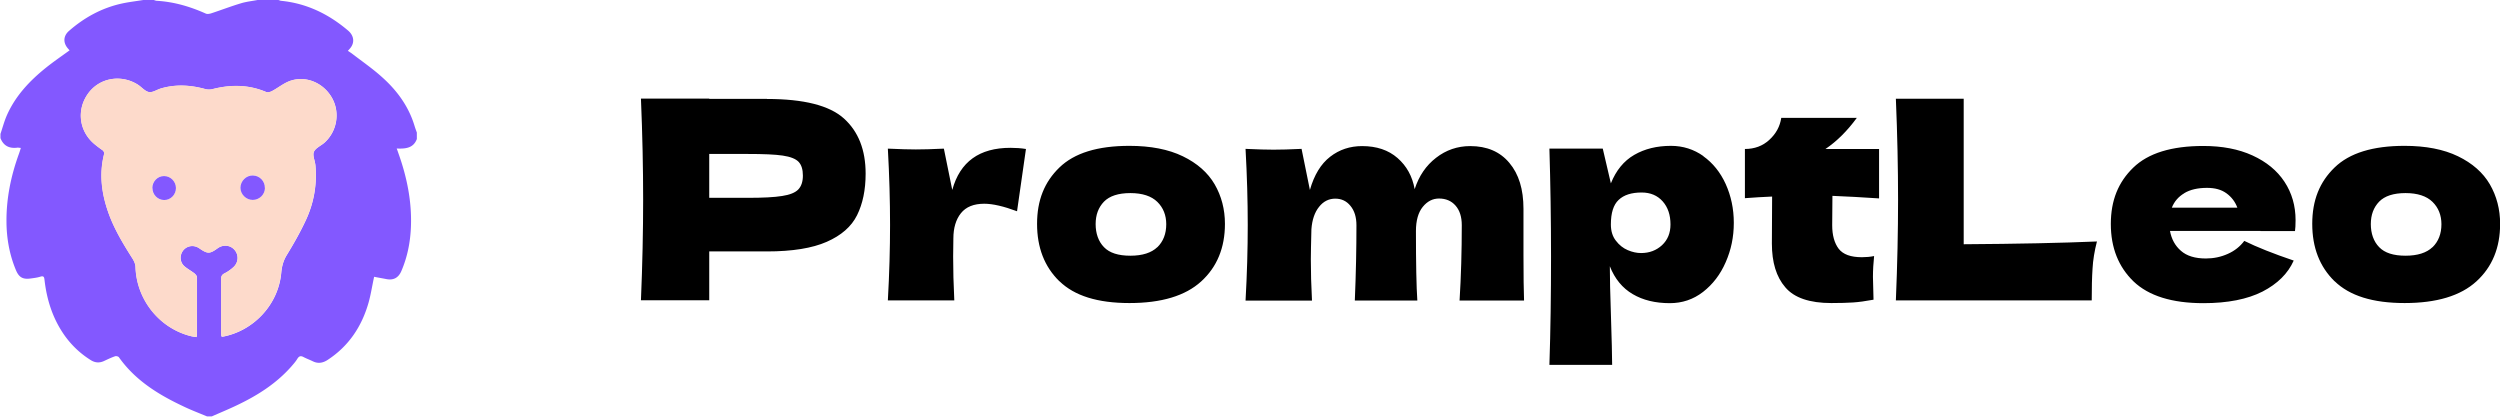
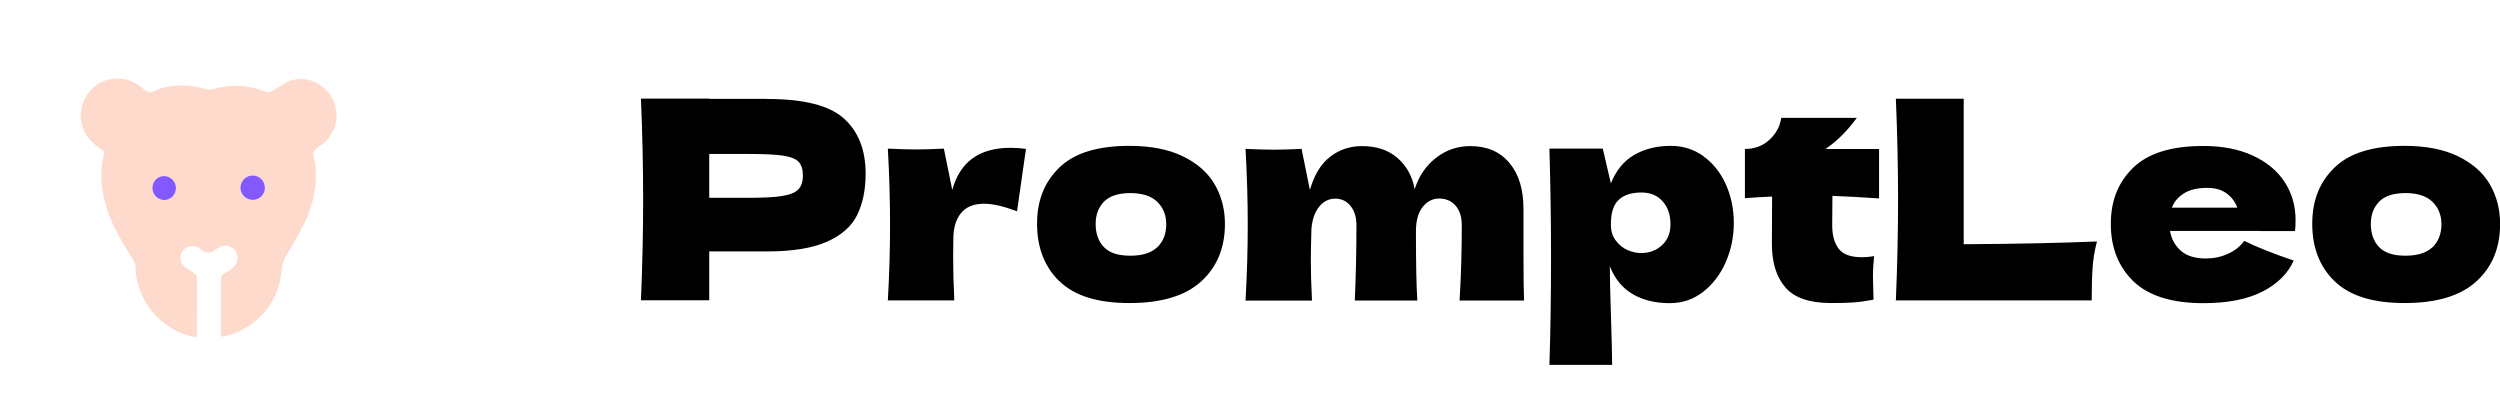
<svg xmlns="http://www.w3.org/2000/svg" id="Layer_2" data-name="Layer 2" viewBox="0 0 215.97 36">
  <defs>
    <style>.cls-1{fill:#fddacb}.cls-2{fill:#8358ff}</style>
  </defs>
  <g id="Layer_1-2" data-name="Layer 1">
    <g id="Layer_1-2" data-name="Layer 1-2">
-       <path d="M22.29 0h1.76c.08.02.15.06.23.07 2.22.22 4.12 1.15 5.8 2.58.51.44.57 1.04.17 1.52-.06.07-.12.14-.2.22.12.08.23.15.33.22.88.68 1.8 1.31 2.62 2.05 1.29 1.15 2.3 2.52 2.81 4.21.06.2.13.39.2.58v.56c-.3.8-.99.85-1.74.82.07.18.11.3.15.42.73 2.04 1.16 4.14 1.08 6.32-.05 1.33-.3 2.62-.83 3.85-.25.58-.68.81-1.29.69-.36-.07-.72-.13-1.06-.2-.17.77-.28 1.52-.48 2.23-.59 2.07-1.72 3.77-3.55 4.96-.42.27-.84.33-1.29.1-.25-.12-.52-.22-.77-.35-.24-.13-.39-.1-.54.14-.15.25-.35.47-.54.69-1.32 1.49-2.97 2.52-4.75 3.36-.69.33-1.4.62-2.1.93h-.42c-.7-.29-1.41-.56-2.09-.89-2.14-1.01-4.12-2.24-5.52-4.22-.05-.07-.24-.12-.34-.08-.32.11-.63.26-.93.4-.42.2-.81.16-1.19-.09a7.87 7.87 0 0 1-2.23-2.11c-1.01-1.43-1.53-3.04-1.73-4.76-.03-.23-.03-.42-.36-.32-.28.09-.57.12-.86.16-.67.09-1-.11-1.26-.74C.82 22 .57 20.6.56 19.18c-.02-2.04.39-4.02 1.09-5.93.05-.15.1-.3.15-.47-.15-.01-.24-.04-.33-.02-.69.08-1.18-.18-1.43-.83v-.36c.18-.53.32-1.07.54-1.58.74-1.69 1.97-3 3.39-4.14.65-.52 1.35-1 2.04-1.5-.04-.05-.09-.1-.13-.15-.44-.49-.42-1.09.07-1.52 1.31-1.15 2.84-2 4.6-2.38.6-.13 1.22-.2 1.83-.3h.91c.09.03.18.07.27.07 1.48.09 2.87.5 4.21 1.1.12.06.31.03.45-.01.86-.28 1.71-.61 2.58-.87.48-.15 1-.2 1.5-.3Zm-3.16 29.06c.05.02.08.03.1.03 2.66-.49 4.82-2.76 5.07-5.52.05-.56.18-1.05.48-1.54.6-.98 1.18-2 1.66-3.04.69-1.49.96-3.08.81-4.72-.04-.39-.26-.84-.13-1.15.14-.33.6-.52.91-.79 1.08-.97 1.36-2.56.68-3.82-.69-1.28-2.17-1.98-3.54-1.55-.6.18-1.11.62-1.68.92-.14.08-.36.13-.5.07-1.51-.64-3.04-.65-4.61-.25-.2.05-.44.05-.64 0-1.27-.35-2.54-.43-3.81-.06-.36.1-.73.38-1.05.32-.34-.06-.63-.42-.95-.63-1.45-.93-3.31-.61-4.3.73-1.04 1.42-.8 3.3.56 4.41.2.16.4.32.62.47.17.11.22.24.17.44-.41 1.71-.19 3.37.39 5 .5 1.41 1.27 2.68 2.07 3.94.14.22.26.49.27.74.09 2.82 2.06 5.3 4.79 5.98.15.04.31.06.48.08.02-.1.04-.15.04-.21v-4.96c0-.11-.13-.26-.23-.34-.28-.22-.61-.39-.88-.63-.39-.37-.39-.97-.06-1.37.34-.4.92-.47 1.37-.16.72.49.9.49 1.58 0 .47-.34 1.09-.29 1.46.13.38.43.36 1.08-.08 1.49-.23.21-.49.4-.77.54-.22.11-.3.24-.3.48v4.64c0 .11.01.23.02.33Z" class="cls-2" />
      <path d="M19.12 29.06c0-.1-.02-.22-.02-.33v-4.64c0-.24.08-.37.3-.48.28-.14.54-.33.77-.54.44-.41.46-1.06.08-1.49-.37-.42-1-.47-1.46-.13-.68.5-.87.5-1.58 0-.45-.31-1.03-.24-1.37.16-.34.4-.34 1.01.06 1.37.26.24.59.41.88.63.1.08.23.22.23.34.01 1.65 0 3.3 0 4.96 0 .06-.02.11-.04.21-.17-.03-.33-.05-.48-.08-2.74-.68-4.71-3.16-4.79-5.98 0-.25-.13-.52-.27-.74-.8-1.26-1.57-2.53-2.07-3.94-.58-1.63-.81-3.29-.39-5 .05-.21 0-.33-.17-.44-.21-.15-.42-.3-.62-.47-1.36-1.11-1.6-2.99-.56-4.41.98-1.35 2.85-1.67 4.3-.74.32.21.61.57.95.63.32.05.69-.22 1.05-.32 1.28-.37 2.54-.29 3.81.06.2.06.44.06.64 0 1.56-.4 3.1-.39 4.61.25.13.06.36 0 .5-.07.57-.3 1.08-.74 1.68-.92 1.37-.42 2.85.27 3.54 1.55.68 1.26.4 2.85-.68 3.82-.3.27-.77.46-.91.79-.13.31.1.76.13 1.15a9.12 9.12 0 0 1-.81 4.72c-.49 1.05-1.06 2.06-1.66 3.04-.3.49-.43.99-.48 1.54-.25 2.76-2.41 5.03-5.07 5.52-.02 0-.04-.01-.1-.03Zm3.76-12.84c0-.59-.45-1.06-1.03-1.07-.58-.01-1.09.48-1.08 1.06 0 .57.49 1.05 1.06 1.05.58 0 1.05-.47 1.06-1.05Zm-9.72.03c0 .57.47 1.04 1.02 1.03.56 0 1.02-.47 1.01-1.04 0-.57-.47-1.03-1.03-1.03s-1.01.47-1.01 1.04Z" class="cls-1" />
      <path d="M22.89 16.22c0 .58-.48 1.05-1.06 1.05-.57 0-1.06-.49-1.06-1.05 0-.58.5-1.08 1.08-1.06.58.01 1.04.49 1.03 1.07Zm-9.73.03c0-.57.45-1.04 1.01-1.04s1.02.46 1.03 1.03c0 .57-.45 1.04-1.01 1.04s-1.02-.46-1.02-1.03Z" class="cls-2" />
    </g>
    <path d="M66.26 8.55c3.18 0 5.4.56 6.65 1.69s1.87 2.72 1.87 4.76c0 1.41-.25 2.6-.74 3.59s-1.37 1.75-2.62 2.3c-1.25.55-2.97.83-5.16.83h-4.99v4.22h-5.9c.13-3.1.19-6.01.19-8.71s-.06-5.61-.19-8.71h5.9v.02h4.99Zm-1.68 8.54c1.33 0 2.32-.05 2.99-.16.66-.1 1.13-.29 1.39-.56.26-.27.4-.67.4-1.2s-.12-.92-.37-1.19c-.25-.26-.7-.44-1.37-.54-.66-.1-1.68-.14-3.04-.14h-3.31v3.79h3.31Zm17.69-.7c.67-2.42 2.34-3.62 5.02-3.62.46 0 .91.03 1.34.1l-.77 5.38c-1.15-.43-2.1-.65-2.83-.65-.91 0-1.58.27-2.02.82-.43.54-.65 1.27-.65 2.18v-.02l-.02 1.58c0 1.14.03 2.4.1 3.79H76.7c.13-2.3.19-4.48.19-6.53s-.06-4.24-.19-6.58c1.06.05 1.86.07 2.42.07.59 0 1.4-.02 2.42-.07l.72 3.55Zm9.25 7.91c-1.29-1.26-1.93-2.91-1.93-4.96s.64-3.62 1.93-4.87 3.3-1.87 6.04-1.87c1.84 0 3.38.3 4.62.9 1.24.6 2.16 1.41 2.75 2.42.59 1.02.89 2.16.89 3.42 0 2.06-.68 3.72-2.05 4.97-1.37 1.25-3.44 1.87-6.2 1.87s-4.75-.63-6.04-1.88Zm8.46-2.94c.51-.5.77-1.16.77-1.99 0-.78-.26-1.43-.77-1.93s-1.29-.76-2.33-.76-1.8.25-2.28.74c-.48.5-.72 1.14-.72 1.94s.24 1.5.72 1.99c.48.5 1.24.74 2.28.74s1.82-.25 2.33-.74Zm26.11 4.59c.13-2.1.19-4.26.19-6.5 0-.72-.18-1.28-.54-1.69-.36-.41-.84-.61-1.43-.61-.54 0-1.01.24-1.4.72s-.59 1.18-.59 2.09v-.02c0 2.83.04 4.84.12 6.02h-5.4c.1-2.35.14-4.52.14-6.5 0-.7-.17-1.26-.52-1.68-.34-.42-.78-.62-1.31-.62-.56 0-1.03.24-1.4.71-.38.47-.6 1.12-.66 1.93-.03 1.22-.05 2.08-.05 2.59 0 1.09.03 2.28.1 3.58h-5.74c.13-2.3.19-4.48.19-6.53s-.06-4.24-.19-6.58c1.06.05 1.86.07 2.42.07.59 0 1.4-.02 2.42-.07l.72 3.55c.37-1.3.95-2.25 1.75-2.87.8-.62 1.72-.92 2.76-.92 1.25 0 2.27.34 3.06 1.03s1.28 1.58 1.48 2.69c.37-1.14.98-2.04 1.85-2.71.86-.67 1.85-1.01 2.95-1.01 1.44 0 2.57.48 3.38 1.45.82.97 1.22 2.29 1.22 3.97v3.98c0 1.81.02 3.12.05 3.94h-5.59Zm21.05-12.46c.83.59 1.48 1.4 1.94 2.41.46 1.02.7 2.13.7 3.35s-.23 2.33-.7 3.4c-.46 1.06-1.12 1.92-1.96 2.57-.84.65-1.8.97-2.87.97-1.25 0-2.32-.26-3.2-.78-.89-.52-1.55-1.32-1.98-2.41 0 .91.03 2.38.1 4.39.06 1.95.1 3.33.1 4.13h-5.42c.1-2.98.14-6.09.14-9.34s-.05-6.36-.14-9.34h4.61l.7 3c.45-1.12 1.12-1.94 2.02-2.46s1.95-.78 3.17-.78c1.04 0 1.98.3 2.81.89Zm-3.56 7.69c.49-.46.73-1.05.73-1.79 0-.82-.22-1.48-.67-1.99-.45-.51-1.06-.77-1.82-.77-.88 0-1.54.21-1.99.64-.45.42-.67 1.13-.67 2.12 0 .56.14 1.03.43 1.4.29.38.63.65 1.03.82.4.17.78.25 1.15.25.72 0 1.32-.23 1.81-.68Zm18.75-4.04c-1.47-.1-2.82-.17-4.03-.22l-.02 2.54c0 .86.19 1.54.56 2.03.38.49 1.04.73 2 .73.37 0 .72-.03 1.06-.1-.06.59-.1 1.19-.1 1.8 0 .29.02.94.05 1.97-.7.13-1.3.21-1.78.24s-1.1.05-1.87.05c-1.87 0-3.2-.45-3.97-1.36-.78-.9-1.16-2.16-1.16-3.78l.02-4.06c-.75.03-1.54.08-2.35.14v-4.25c.83 0 1.54-.26 2.11-.79.58-.53.92-1.16 1.03-1.9h6.53c-.82 1.12-1.72 2.02-2.71 2.69h4.63v4.25Zm7.3 3.96c4.64-.03 8.48-.11 11.52-.24-.21.82-.34 1.6-.38 2.35-.05.75-.07 1.66-.07 2.74h-16.92c.13-3.1.19-6.01.19-8.71s-.06-5.61-.19-8.71h5.86v12.58Zm25.65-1.15h-7.82c.13.7.44 1.28.95 1.72.5.44 1.22.66 2.15.66.67 0 1.3-.13 1.9-.4.59-.26 1.06-.64 1.42-1.12 1.07.53 2.5 1.1 4.27 1.7-.5 1.12-1.4 2.01-2.7 2.68-1.3.66-3 1-5.1 1-2.72 0-4.73-.63-6.04-1.88-1.3-1.26-1.96-2.91-1.96-4.96s.65-3.62 1.94-4.87 3.31-1.87 6.05-1.87c1.63 0 3.05.27 4.25.82s2.12 1.3 2.76 2.27c.64.97.96 2.08.96 3.32 0 .42-.02.73-.05.94h-2.98Zm-6.58-3.26c-.51.3-.87.72-1.08 1.25h5.66c-.19-.51-.5-.92-.94-1.24s-.99-.47-1.68-.47c-.8 0-1.46.15-1.97.46Zm12.98 7.61c-1.29-1.26-1.93-2.91-1.93-4.96s.64-3.62 1.93-4.87 3.3-1.87 6.04-1.87c1.84 0 3.38.3 4.62.9 1.24.6 2.16 1.41 2.75 2.42.59 1.02.89 2.16.89 3.42 0 2.06-.68 3.72-2.05 4.97-1.37 1.25-3.44 1.87-6.2 1.87s-4.75-.63-6.04-1.88Zm8.46-2.94c.51-.5.77-1.16.77-1.99 0-.78-.26-1.43-.77-1.93s-1.29-.76-2.33-.76-1.8.25-2.28.74c-.48.5-.72 1.14-.72 1.94s.24 1.5.72 1.99c.48.5 1.24.74 2.28.74s1.82-.25 2.33-.74Z" />
  </g>
</svg>